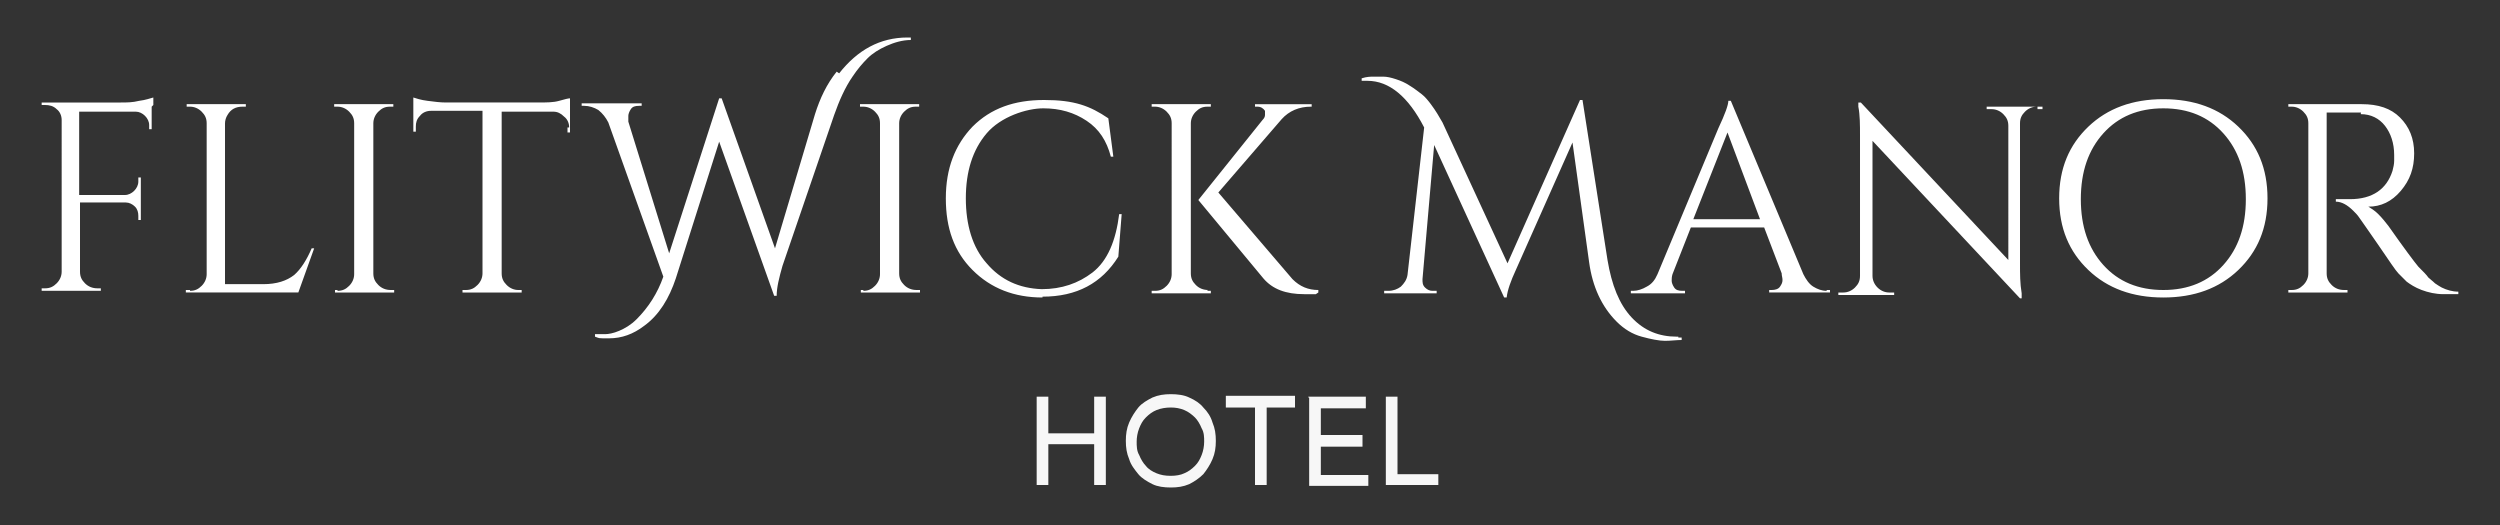
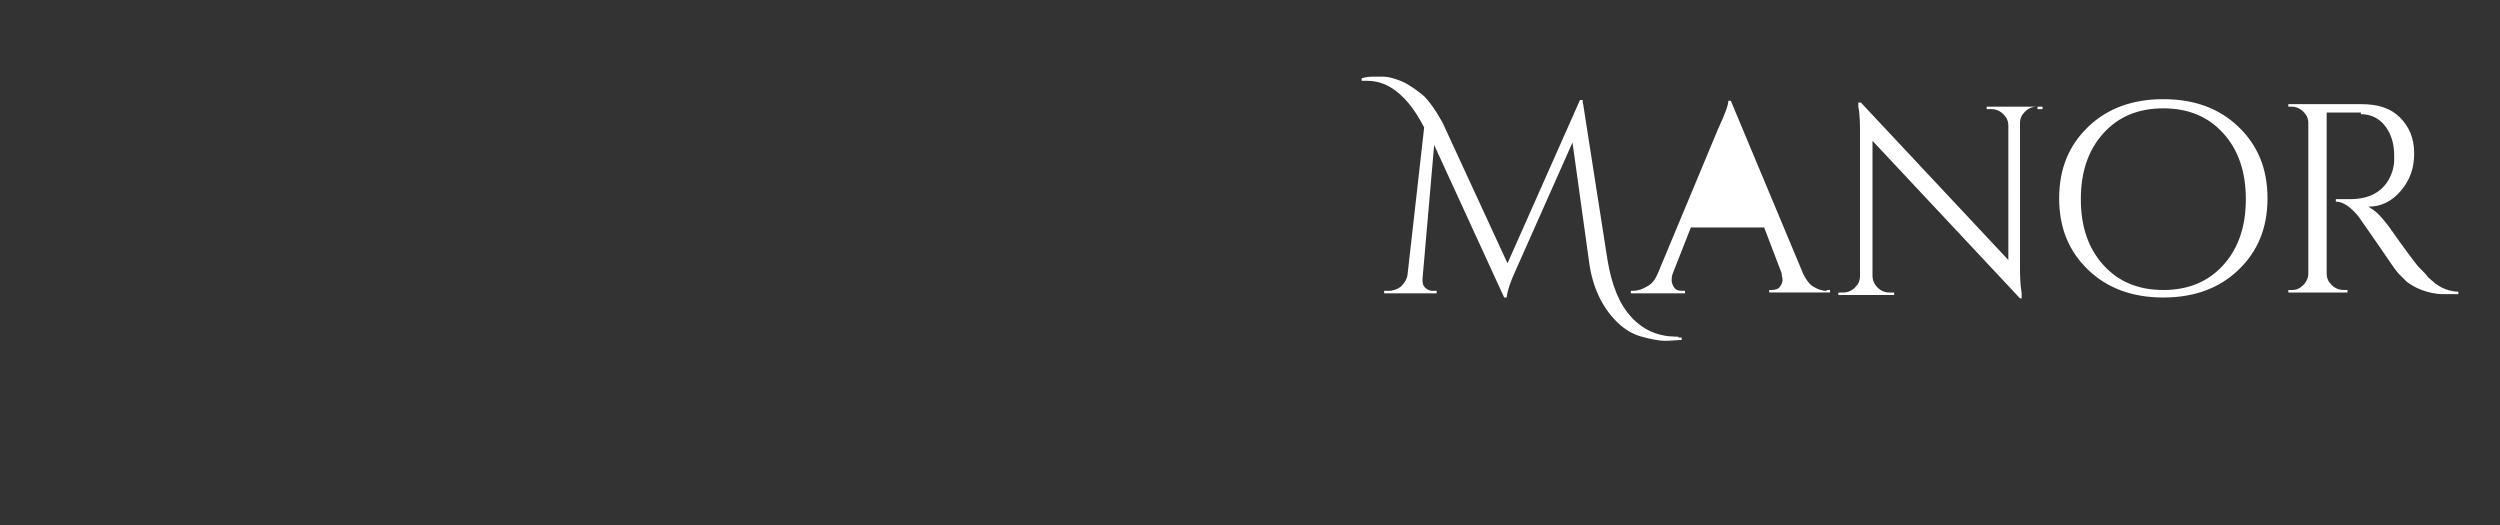
<svg xmlns="http://www.w3.org/2000/svg" id="Layer_1" version="1.1" viewBox="0 0 300 63">
  <rect x="0" y="0" width="300" height="63" fill="#333333" stroke="none" />
  <defs>
    <style>
      .st0 {
        fill: #fff;
      }

      .st1 {
        fill: #f7f7f7;
      }
    </style>
  </defs>
  <g id="Layer_11" data-name="Layer_1">
    <g>
-       <path class="st0" d="M18.2,12.8v2.7h-.3v-.5c0-.4-.2-.8-.5-1.1s-.7-.5-1.1-.5h-6.8v10h5.5c.4,0,.8-.2,1.1-.5s.5-.7.5-1.1v-.5h.3v5.1h-.3v-.5c0-.4-.1-.8-.4-1.1s-.7-.5-1.1-.5h-5.5v8.3c0,.6.2,1,.6,1.4.4.4.9.6,1.5.6h.4v.3h-7.1v-.3h.4c.6,0,1-.2,1.4-.6s.6-.9.6-1.4V14.4c0-.5-.2-1-.6-1.3-.4-.4-.9-.5-1.4-.5h-.4v-.3h9.5c.7,0,1.4,0,2.2-.2.8-.1,1.3-.3,1.7-.4v.9l-.2.2ZM22.8,34.9c.6,0,1-.2,1.4-.6s.6-.9.6-1.4V14.8c0-.6-.2-1-.6-1.4s-.9-.6-1.4-.6h-.4v-.3h7.1v.3h-.4c-.8,0-1.4.3-1.8,1-.2.3-.3.7-.3,1v19.3h4.6c1.6,0,2.8-.4,3.7-1.1.8-.7,1.5-1.8,2.1-3.2h.3l-1.9,5.3h-13.5v-.3h.5ZM40.5,34.9c.6,0,1-.2,1.4-.6s.6-.9.6-1.4V14.8c0-.6-.2-1-.6-1.4-.4-.4-.9-.6-1.4-.6h-.4v-.3h7.1v.3h-.4c-.6,0-1,.2-1.4.6-.4.4-.6.9-.6,1.4v18c0,.6.2,1,.6,1.4.4.4.9.6,1.5.6h.4v.3h-7.1v-.3h.4-.1ZM68.3,15.3c0-.5-.2-1-.6-1.3-.4-.4-.8-.6-1.3-.6h-6.2v19.4c0,.6.2,1,.6,1.4.4.4.9.6,1.4.6h.4v.3h-7.1v-.3h.4c.6,0,1-.2,1.4-.6.4-.4.6-.9.6-1.4V13.3h-6.2c-.5,0-1,.2-1.3.6-.4.4-.5.8-.5,1.3v.6h-.3v-4.1c.3.1.9.3,1.7.4.8.1,1.5.2,2.2.2h11c1.1,0,1.9,0,2.6-.2s1.1-.3,1.3-.3v4.1h-.3v-.6h.2ZM100.7,8.8c2.2-2.8,4.9-4.3,8.2-4.3h.4v.3c-1,0-2,.3-2.9.7s-1.7.9-2.3,1.5c-.6.6-1.2,1.3-1.8,2.2-.9,1.3-1.6,2.9-2.2,4.6l-6.2,18.1c-.4,1.4-.7,2.6-.7,3.6h-.3l-6.6-18.5-5.2,16.4c-.8,2.4-2,4.4-3.8,5.7-1.3,1-2.7,1.5-4.2,1.5s-1.1,0-1.7-.2v-.3h1.2c.4,0,1-.1,1.7-.4.7-.3,1.4-.7,2.1-1.4,1.4-1.4,2.5-3.1,3.2-5.1l-6.6-18.5c-.3-.6-.7-1.1-1.2-1.5-.5-.3-1.1-.5-1.7-.5h-.3v-.3h7.2v.3h-.3c-.5,0-.8.1-1,.4-.2.3-.3.6-.3.8v.7l4.9,15.8,6-18.6h.3l6.4,18,4.8-16.1c.6-1.9,1.4-3.6,2.6-5.1h0l.3.2ZM103.6,34.9c.6,0,1-.2,1.4-.6s.6-.9.6-1.4V14.8c0-.6-.2-1-.6-1.4s-.9-.6-1.4-.6h-.4v-.3h7.1v.3h-.4c-.6,0-1,.2-1.4.6-.4.4-.6.9-.6,1.4v18c0,.6.2,1,.6,1.4s.9.6,1.5.6h.4v.3h-7.1v-.3h.4-.1ZM125.1,35.7c-3.4,0-6.2-1.1-8.4-3.3-2.2-2.2-3.2-5-3.2-8.6s1.1-6.4,3.2-8.6c2.2-2.2,5-3.2,8.6-3.2s5.5.7,7.7,2.2l.6,4.6h-.3c-.5-1.9-1.4-3.3-2.9-4.3s-3.2-1.5-5.2-1.5-5.1,1-6.8,3c-1.7,2-2.5,4.6-2.5,7.8s.8,5.9,2.5,7.8c1.7,2,3.9,3,6.6,3.1,2.4,0,4.4-.7,6.1-2,1.8-1.4,2.8-3.8,3.2-7h.3l-.4,5.1c-2,3.2-5,4.8-9.1,4.8h0ZM144.9,34.9h.4v.3h-7.1v-.3h.4c.6,0,1-.2,1.4-.6.4-.4.6-.9.6-1.4V14.8c0-.6-.2-1-.6-1.4-.4-.4-.9-.6-1.4-.6h-.4v-.3h7.1v.3h-.4c-.6,0-1,.2-1.4.6-.4.4-.6.9-.6,1.4v18c0,.6.2,1,.6,1.4.4.4.9.6,1.5.6h-.1ZM157.9,35.3h-1.4c-2.2,0-3.8-.6-4.9-1.9l-7.8-9.4,7.7-9.6c.2-.2.3-.4.3-.6v-.5c-.2-.3-.5-.5-.9-.5h-.3v-.3h6.8v.3h-.1c-1.4,0-2.6.5-3.5,1.5l-7.6,8.8,8.9,10.4c.9.9,1.9,1.3,3.1,1.3v.3l-.3.2Z" />
-       <path class="st0" d="M201.4,40.5h.4v.3c-.6,0-1.3.1-2,.1s-1.7-.2-2.8-.5-2.1-.9-3-1.8c-1.8-1.8-2.9-4.2-3.3-7.1l-2-14.4-6.8,15.3c-.6,1.3-1,2.4-1.1,3.3h-.3l-8.4-18.3-1.4,16.1c0,.4,0,.7.3,1s.6.4.9.4h.5v.3h-6.3v-.3h.5c.6,0,1.1-.2,1.5-.5.4-.4.7-.8.8-1.4l2-17.7c-1.9-3.7-4.2-5.6-6.8-5.6s-.5,0-.7,0v-.3c.6-.2,1.1-.2,1.4-.2h1.2c.4,0,.9.1,1.5.3s1.1.4,1.7.8c.5.3,1,.7,1.4,1s.8.8,1.1,1.2c.6.8,1,1.5,1.4,2.2l7.8,16.9,8.7-19.6h.3l3,19.2c.5,3,1.4,5.3,2.9,6.9,1.5,1.6,3.3,2.3,5.4,2.3h.2ZM219.2,34.9c-.6,0-1.1-.2-1.6-.5s-.9-.9-1.2-1.5l-8.7-20.8h-.3c0,.5-.4,1.6-1.2,3.3l-7.3,17.5c-.3.7-.7,1.2-1.3,1.5-.5.3-1.1.5-1.6.5h-.3v.3h6.5v-.3h-.3c-.5,0-.8-.1-1-.4-.2-.3-.3-.6-.3-.8s0-.5.1-.8l2.2-5.6h8.8l2.1,5.5c0,.3.1.5.1.8s-.1.5-.3.8-.6.4-1,.4h-.3v.3h7.3v-.3h-.4ZM203.2,26.3l4.1-10.4,3.9,10.4h-8ZM244.4,12.8c-.5,0-1,.2-1.4.6-.4.4-.6.8-.6,1.4v16.8c0,1.3,0,2.4.2,3.6v.6h-.2l-17.7-18.9v16.2c0,.5.2,1,.6,1.4.4.4.9.6,1.4.6h.6v.3h-6.7v-.3h.6c.5,0,1-.2,1.4-.6.4-.4.6-.8.6-1.4v-16.8c0-1.3,0-2.5-.2-3.5v-.5h.3l17.7,18.9V15.1c0-.6-.2-1-.6-1.4-.4-.4-.9-.6-1.4-.6h-.6v-.3h6.7v.3h-.6v-.3ZM268.6,15.2c-2.3-2.2-5.3-3.3-9-3.3s-6.7,1.1-9,3.3-3.5,5-3.5,8.6,1.2,6.4,3.5,8.6c2.3,2.2,5.3,3.3,9,3.3s6.7-1.1,9-3.3,3.5-5,3.5-8.6-1.2-6.4-3.5-8.6ZM266.8,31.8c-1.8,2-4.2,3-7.2,3s-5.4-1-7.2-3-2.7-4.6-2.7-7.9.9-5.9,2.7-7.9,4.2-3,7.2-3,5.4,1,7.2,3c1.8,2,2.7,4.6,2.7,7.9s-.9,5.9-2.7,7.9ZM283.2,13.5h-4v19.3c0,.6.2,1,.6,1.4s.9.6,1.5.6h.4v.3h-7.1v-.3h.4c.6,0,1-.2,1.4-.6.4-.4.6-.9.6-1.4V14.8c0-.6-.2-1-.6-1.4s-.9-.6-1.4-.6h-.4v-.3h8.8c2,0,3.5.5,4.6,1.6s1.7,2.5,1.7,4.3-.5,3.2-1.6,4.5-2.4,1.9-3.9,1.9c.3.2.7.4,1.2.9s.8.9,1.2,1.4c1.9,2.7,3.1,4.3,3.6,4.9.6.6,1,1,1.2,1.3.2.2.5.4.8.7.3.2.6.4.8.5.6.3,1.3.5,2,.5v.3h-1.8c-.9,0-1.8-.2-2.6-.5-.8-.3-1.4-.7-1.8-1-.4-.4-.7-.7-1-1s-1.1-1.5-2.4-3.4-2.1-3-2.3-3.3c-.2-.3-.4-.5-.7-.8-.7-.7-1.4-1.1-2.1-1.1v-.3h1.7c2.7,0,4.4-1.2,5.1-3.4.1-.4.2-.8.2-1.2v-.7c0-1.4-.4-2.6-1.1-3.5s-1.7-1.4-2.9-1.4h0v-.2Z" />
-       <path class="st1" d="M124.4,47.6h1.4v4.4h5.5v-4.4h1.4v10.6h-1.4v-4.9h-5.5v4.9h-1.4s0-10.6,0-10.6ZM140.5,58.5c-.8,0-1.6-.1-2.2-.4s-1.3-.7-1.7-1.2-.9-1.1-1.1-1.8c-.3-.7-.4-1.4-.4-2.2s.1-1.5.4-2.2c.3-.7.7-1.3,1.1-1.8s1.1-.9,1.7-1.2c.7-.3,1.4-.4,2.2-.4s1.6.1,2.2.4c.7.3,1.3.7,1.7,1.2.5.5.9,1.1,1.1,1.8.3.7.4,1.4.4,2.2s-.1,1.5-.4,2.2c-.3.7-.7,1.3-1.1,1.8-.5.5-1.1.9-1.7,1.2-.7.3-1.4.4-2.2.4ZM140.5,57.1c.6,0,1.2-.1,1.6-.3.5-.2.9-.5,1.3-.9s.6-.8.8-1.3.3-1.1.3-1.6,0-1.1-.3-1.6c-.2-.5-.5-1-.8-1.3s-.8-.7-1.3-.9-1-.3-1.6-.3-1.2.1-1.7.3-.9.5-1.3.9c-.4.4-.6.8-.8,1.3s-.3,1.1-.3,1.6,0,1.1.3,1.6c.2.5.5,1,.8,1.3.3.4.8.7,1.3.9s1,.3,1.7.3ZM150.5,48.9h-3.4v-1.4h8.3v1.4h-3.4v9.3h-1.4v-9.3h-.1ZM157,47.6h6.9v1.4h-5.4v3.2h5v1.4h-5v3.4h5.7v1.3h-7.1v-10.6h-.1ZM166.3,47.6h1.4v9.3h4.9v1.3h-6.3v-10.6h0Z" />
+       <path class="st0" d="M201.4,40.5h.4v.3c-.6,0-1.3.1-2,.1s-1.7-.2-2.8-.5-2.1-.9-3-1.8c-1.8-1.8-2.9-4.2-3.3-7.1l-2-14.4-6.8,15.3c-.6,1.3-1,2.4-1.1,3.3h-.3l-8.4-18.3-1.4,16.1c0,.4,0,.7.3,1s.6.4.9.4h.5v.3h-6.3v-.3h.5c.6,0,1.1-.2,1.5-.5.4-.4.7-.8.8-1.4l2-17.7c-1.9-3.7-4.2-5.6-6.8-5.6s-.5,0-.7,0v-.3c.6-.2,1.1-.2,1.4-.2h1.2c.4,0,.9.1,1.5.3s1.1.4,1.7.8c.5.3,1,.7,1.4,1s.8.8,1.1,1.2c.6.8,1,1.5,1.4,2.2l7.8,16.9,8.7-19.6h.3l3,19.2c.5,3,1.4,5.3,2.9,6.9,1.5,1.6,3.3,2.3,5.4,2.3h.2ZM219.2,34.9c-.6,0-1.1-.2-1.6-.5s-.9-.9-1.2-1.5l-8.7-20.8h-.3c0,.5-.4,1.6-1.2,3.3l-7.3,17.5c-.3.7-.7,1.2-1.3,1.5-.5.3-1.1.5-1.6.5h-.3v.3h6.5v-.3h-.3c-.5,0-.8-.1-1-.4-.2-.3-.3-.6-.3-.8s0-.5.1-.8l2.2-5.6h8.8l2.1,5.5c0,.3.1.5.1.8s-.1.5-.3.8-.6.4-1,.4h-.3v.3h7.3v-.3h-.4ZM203.2,26.3h-8ZM244.4,12.8c-.5,0-1,.2-1.4.6-.4.4-.6.8-.6,1.4v16.8c0,1.3,0,2.4.2,3.6v.6h-.2l-17.7-18.9v16.2c0,.5.2,1,.6,1.4.4.4.9.6,1.4.6h.6v.3h-6.7v-.3h.6c.5,0,1-.2,1.4-.6.4-.4.6-.8.6-1.4v-16.8c0-1.3,0-2.5-.2-3.5v-.5h.3l17.7,18.9V15.1c0-.6-.2-1-.6-1.4-.4-.4-.9-.6-1.4-.6h-.6v-.3h6.7v.3h-.6v-.3ZM268.6,15.2c-2.3-2.2-5.3-3.3-9-3.3s-6.7,1.1-9,3.3-3.5,5-3.5,8.6,1.2,6.4,3.5,8.6c2.3,2.2,5.3,3.3,9,3.3s6.7-1.1,9-3.3,3.5-5,3.5-8.6-1.2-6.4-3.5-8.6ZM266.8,31.8c-1.8,2-4.2,3-7.2,3s-5.4-1-7.2-3-2.7-4.6-2.7-7.9.9-5.9,2.7-7.9,4.2-3,7.2-3,5.4,1,7.2,3c1.8,2,2.7,4.6,2.7,7.9s-.9,5.9-2.7,7.9ZM283.2,13.5h-4v19.3c0,.6.2,1,.6,1.4s.9.6,1.5.6h.4v.3h-7.1v-.3h.4c.6,0,1-.2,1.4-.6.4-.4.6-.9.6-1.4V14.8c0-.6-.2-1-.6-1.4s-.9-.6-1.4-.6h-.4v-.3h8.8c2,0,3.5.5,4.6,1.6s1.7,2.5,1.7,4.3-.5,3.2-1.6,4.5-2.4,1.9-3.9,1.9c.3.2.7.4,1.2.9s.8.9,1.2,1.4c1.9,2.7,3.1,4.3,3.6,4.9.6.6,1,1,1.2,1.3.2.2.5.4.8.7.3.2.6.4.8.5.6.3,1.3.5,2,.5v.3h-1.8c-.9,0-1.8-.2-2.6-.5-.8-.3-1.4-.7-1.8-1-.4-.4-.7-.7-1-1s-1.1-1.5-2.4-3.4-2.1-3-2.3-3.3c-.2-.3-.4-.5-.7-.8-.7-.7-1.4-1.1-2.1-1.1v-.3h1.7c2.7,0,4.4-1.2,5.1-3.4.1-.4.2-.8.2-1.2v-.7c0-1.4-.4-2.6-1.1-3.5s-1.7-1.4-2.9-1.4h0v-.2Z" />
    </g>
  </g>
</svg>